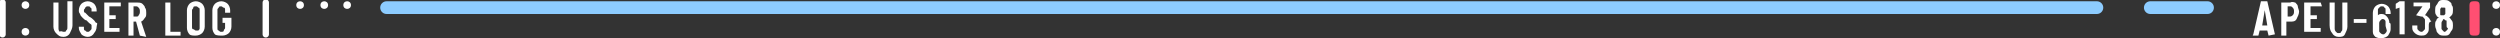
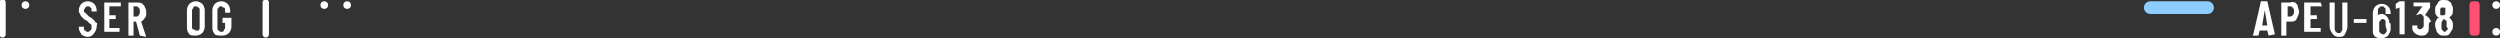
<svg xmlns="http://www.w3.org/2000/svg" version="1.1" baseProfile="tiny" id="Layer_1" x="0px" y="0px" viewBox="0 0 196.6 3" overflow="visible" xml:space="preserve">
  <rect x="0" y="0" width="196.6" height="3" fill="#333333" stroke="none" />
-   <line id="opacity:30" fill="none" stroke="#8DCCFF" stroke-linecap="round" stroke-miterlimit="10" x1="30.4" y1="0.6" x2="164.9" y2="0.6" />
  <line id="opacity:50" fill="none" stroke="#8DCCFF" stroke-linecap="round" stroke-miterlimit="10" x1="169.1" y1="0.6" x2="173.6" y2="0.6" />
-   <path id="opacity:70_00000005252827087348641670000009782865738544099246_" fill="#FFFFFF" d="M4.4,2.6C4.3,2.5,4.2,2.3,4.2,2.1V0.2  c0,0,0,0,0,0c0,0,0,0,0,0h0.4c0,0,0,0,0,0c0,0,0,0,0,0v2c0,0.1,0,0.2,0.1,0.3C4.8,2.4,4.9,2.5,5,2.5s0.2,0,0.2-0.1  c0.1-0.1,0.1-0.1,0.1-0.3v-2c0,0,0,0,0,0c0,0,0,0,0,0h0.4c0,0,0,0,0,0c0,0,0,0,0,0v1.9c0,0.2-0.1,0.4-0.2,0.6S5.2,2.9,5,2.9  C4.7,2.9,4.6,2.8,4.4,2.6z" />
  <path id="opacity:70_00000111160313130160818860000005301098106067779495_" fill="#FFFFFF" d="M6.4,2.7C6.3,2.5,6.2,2.4,6.2,2.2V2.1  c0,0,0,0,0,0c0,0,0,0,0,0h0.4c0,0,0,0,0,0c0,0,0,0,0,0v0.1c0,0.1,0,0.2,0.1,0.2c0.1,0.1,0.1,0.1,0.2,0.1c0.1,0,0.1,0,0.2-0.1  c0.1-0.1,0.1-0.1,0.1-0.2c0-0.1,0-0.1,0-0.2S7.1,1.9,7,1.8C7,1.8,6.9,1.7,6.8,1.6C6.7,1.6,6.6,1.5,6.5,1.4C6.4,1.3,6.3,1.2,6.3,1.1  C6.2,1,6.2,0.9,6.2,0.8c0-0.2,0.1-0.4,0.2-0.5c0.1-0.1,0.3-0.2,0.5-0.2c0.2,0,0.4,0.1,0.5,0.2c0.1,0.1,0.2,0.3,0.2,0.5v0.1  c0,0,0,0,0,0c0,0,0,0,0,0H7.2c0,0,0,0,0,0c0,0,0,0,0,0V0.8c0-0.1,0-0.2-0.1-0.2C7.1,0.5,7,0.5,6.9,0.5c-0.1,0-0.1,0-0.2,0.1  c0,0.1-0.1,0.1-0.1,0.2c0,0.1,0,0.2,0.1,0.2C6.8,1.1,6.9,1.2,7,1.3c0.2,0.1,0.3,0.2,0.4,0.3s0.1,0.2,0.2,0.2S7.6,2,7.6,2.1  c0,0.2-0.1,0.4-0.2,0.5C7.3,2.8,7.1,2.9,6.9,2.9C6.7,2.9,6.5,2.8,6.4,2.7z" />
  <path id="opacity:70_00000129916038228290931660000013078337837853537212_" fill="#FFFFFF" d="M9.5,0.5C9.5,0.5,9.5,0.5,9.5,0.5  l-0.9,0c0,0,0,0,0,0v0.7c0,0,0,0,0,0h0.5c0,0,0,0,0,0c0,0,0,0,0,0v0.3c0,0,0,0,0,0c0,0,0,0,0,0H8.6c0,0,0,0,0,0v0.7c0,0,0,0,0,0h0.8  c0,0,0,0,0,0c0,0,0,0,0,0v0.3c0,0,0,0,0,0c0,0,0,0,0,0H8.2c0,0,0,0,0,0c0,0,0,0,0,0V0.2c0,0,0,0,0,0c0,0,0,0,0,0h1.3c0,0,0,0,0,0  c0,0,0,0,0,0L9.5,0.5C9.5,0.5,9.5,0.5,9.5,0.5z" />
  <path id="opacity:70_00000132805505350843479820000009599696528796791941_" fill="#FFFFFF" d="M11,2.8l-0.3-1.1c0,0,0,0,0,0h-0.2  c0,0,0,0,0,0v1.1c0,0,0,0,0,0s0,0,0,0h-0.4c0,0,0,0,0,0c0,0,0,0,0,0V0.2c0,0,0,0,0,0c0,0,0,0,0,0h0.7c0.1,0,0.3,0,0.4,0.1  c0.1,0.1,0.2,0.2,0.2,0.3c0.1,0.1,0.1,0.3,0.1,0.4c0,0.2,0,0.3-0.1,0.4s-0.1,0.2-0.3,0.3c0,0,0,0,0,0l0.4,1.2c0,0,0,0,0,0  c0,0,0,0,0,0L11,2.8C11.1,2.8,11,2.8,11,2.8z M10.5,0.5v0.8c0,0,0,0,0,0h0.2c0.1,0,0.2,0,0.2-0.1C11,1.1,11,1,11,0.9  c0-0.1,0-0.2-0.1-0.3c-0.1-0.1-0.1-0.1-0.2-0.1L10.5,0.5C10.5,0.5,10.5,0.5,10.5,0.5z" />
-   <path id="opacity:70_00000036938222043258772250000007532640036462751651_" fill="#FFFFFF" d="M13,2.8C13,2.8,13,2.8,13,2.8l0-2.6  c0,0,0,0,0,0c0,0,0,0,0,0h0.4c0,0,0,0,0,0c0,0,0,0,0,0v2.3c0,0,0,0,0,0h0.8c0,0,0,0,0,0c0,0,0,0,0,0v0.3c0,0,0,0,0,0c0,0,0,0,0,0  L13,2.8C13,2.8,13,2.8,13,2.8z" />
  <path id="opacity:70_00000152983626118429381340000000526901569100662950_" fill="#FFFFFF" d="M14.9,2.7c-0.1-0.1-0.2-0.3-0.2-0.5  V0.8c0-0.2,0.1-0.4,0.2-0.5c0.1-0.1,0.3-0.2,0.5-0.2s0.4,0.1,0.5,0.2c0.1,0.1,0.2,0.3,0.2,0.5v1.3c0,0.2-0.1,0.4-0.2,0.5  c-0.1,0.1-0.3,0.2-0.5,0.2S15,2.8,14.9,2.7z M15.6,2.4c0.1-0.1,0.1-0.1,0.1-0.2V0.8c0-0.1,0-0.2-0.1-0.2c-0.1-0.1-0.1-0.1-0.2-0.1  s-0.2,0-0.2,0.1s-0.1,0.1-0.1,0.2v1.3c0,0.1,0,0.2,0.1,0.2s0.1,0.1,0.2,0.1S15.6,2.4,15.6,2.4z" />
  <path id="opacity:70" fill="#FFFFFF" d="M16.9,2.7c-0.1-0.1-0.2-0.3-0.2-0.5V0.8c0-0.2,0.1-0.4,0.2-0.5c0.1-0.1,0.3-0.2,0.5-0.2  s0.4,0.1,0.5,0.2c0.1,0.1,0.2,0.3,0.2,0.5v0.2c0,0,0,0,0,0c0,0,0,0,0,0h-0.4c0,0,0,0,0,0c0,0,0,0,0,0V0.8c0-0.1,0-0.2-0.1-0.2  s-0.1-0.1-0.2-0.1s-0.2,0-0.2,0.1c-0.1,0.1-0.1,0.1-0.1,0.2v1.4c0,0.1,0,0.2,0.1,0.2c0.1,0.1,0.1,0.1,0.2,0.1s0.2,0,0.2-0.1  s0.1-0.1,0.1-0.2V1.8c0,0,0,0,0,0h-0.2c0,0,0,0,0,0c0,0,0,0,0,0V1.4c0,0,0,0,0,0s0,0,0,0h0.7c0,0,0,0,0,0c0,0,0,0,0,0v0.7  c0,0.2-0.1,0.4-0.2,0.5c-0.1,0.1-0.3,0.2-0.5,0.2S17,2.8,16.9,2.7z" />
  <path id="opacity:50_00000097472621379945154580000002583511172430718620_" fill="#FFFFFF" d="M178.4,2.8l-0.1-0.4c0,0,0,0,0,0h-0.6  c0,0,0,0,0,0l-0.1,0.4c0,0,0,0,0,0h-0.4c0,0-0.1,0,0-0.1l0.6-2.6c0,0,0,0,0.1,0h0.4c0,0,0,0,0,0l0.6,2.6v0c0,0,0,0,0,0L178.4,2.8  C178.5,2.8,178.4,2.8,178.4,2.8z M177.9,2h0.4c0,0,0,0,0,0l-0.2-1.2c0,0,0,0,0,0c0,0,0,0,0,0L177.9,2C177.8,2,177.8,2,177.9,2z" />
  <path id="opacity:50_00000160896206741535000280000011138781496073244814_" fill="#FFFFFF" d="M180.5,0.2c0.1,0.1,0.2,0.2,0.2,0.3  s0.1,0.3,0.1,0.4c0,0.2-0.1,0.4-0.2,0.6s-0.3,0.2-0.5,0.2h-0.3c0,0,0,0,0,0v1.1c0,0,0,0,0,0s0,0,0,0h-0.4c0,0,0,0,0,0c0,0,0,0,0,0  V0.2c0,0,0,0,0,0c0,0,0,0,0,0h0.7C180.3,0.1,180.4,0.2,180.5,0.2z M180.3,1.2c0.1-0.1,0.1-0.2,0.1-0.3c0-0.1,0-0.2-0.1-0.3  c-0.1-0.1-0.1-0.1-0.2-0.1h-0.2c0,0,0,0,0,0v0.8c0,0,0,0,0,0h0.2C180.1,1.3,180.2,1.3,180.3,1.2z" />
  <path id="opacity:50_00000047757420982219053450000011506613195199048067_" fill="#FFFFFF" d="M182.6,0.5  C182.6,0.5,182.6,0.5,182.6,0.5l-0.9,0c0,0,0,0,0,0v0.7c0,0,0,0,0,0h0.5c0,0,0,0,0,0c0,0,0,0,0,0v0.3c0,0,0,0,0,0c0,0,0,0,0,0h-0.5  c0,0,0,0,0,0v0.7c0,0,0,0,0,0h0.8c0,0,0,0,0,0c0,0,0,0,0,0v0.3c0,0,0,0,0,0c0,0,0,0,0,0h-1.3c0,0,0,0,0,0c0,0,0,0,0,0V0.2  c0,0,0,0,0,0c0,0,0,0,0,0h1.3c0,0,0,0,0,0c0,0,0,0,0,0L182.6,0.5C182.7,0.5,182.7,0.5,182.6,0.5z" />
  <path id="opacity:50_00000050642042363758870360000007438050460942566057_" fill="#FFFFFF" d="M183.4,2.6c-0.1-0.1-0.2-0.3-0.2-0.6  V0.2c0,0,0,0,0,0c0,0,0,0,0,0h0.4c0,0,0,0,0,0c0,0,0,0,0,0v2c0,0.1,0,0.2,0.1,0.3c0.1,0.1,0.1,0.1,0.2,0.1s0.2,0,0.2-0.1  c0.1-0.1,0.1-0.1,0.1-0.3v-2c0,0,0,0,0,0c0,0,0,0,0,0h0.4c0,0,0,0,0,0c0,0,0,0,0,0v1.9c0,0.2-0.1,0.4-0.2,0.6s-0.3,0.2-0.5,0.2  C183.7,2.9,183.5,2.8,183.4,2.6z" />
  <path id="opacity:50_00000172402553199163598470000002799025210918133632_" fill="#FFFFFF" d="M185.1,1.8  C185.1,1.8,185.1,1.8,185.1,1.8l0-0.3c0,0,0,0,0,0c0,0,0,0,0,0h1c0,0,0,0,0,0s0,0,0,0v0.3c0,0,0,0,0,0c0,0,0,0,0,0L185.1,1.8  C185.2,1.9,185.1,1.8,185.1,1.8z" />
  <path id="opacity:50_00000163780061045691787020000012872737721013877943_" fill="#FFFFFF" d="M188,2c0,0.1,0,0.1,0,0.3  c0,0.2-0.1,0.3-0.2,0.5c-0.1,0.1-0.3,0.2-0.5,0.2c-0.2,0-0.3,0-0.5-0.1c-0.1-0.1-0.2-0.2-0.2-0.4c0-0.1,0-0.2,0-0.2l0-1.3  c0-0.2,0.1-0.4,0.2-0.5c0.1-0.1,0.3-0.2,0.5-0.2c0.2,0,0.4,0.1,0.5,0.2c0.1,0.1,0.2,0.3,0.2,0.5v0.1c0,0,0,0,0,0s0,0,0,0h-0.4  c0,0,0,0,0,0s0,0,0,0V0.8c0-0.1,0-0.2-0.1-0.2c0-0.1-0.1-0.1-0.2-0.1c-0.1,0-0.1,0-0.2,0.1s-0.1,0.1-0.1,0.2v0.4c0,0,0,0,0,0  c0,0,0,0,0,0c0.1-0.1,0.2-0.1,0.3-0.1c0.2,0,0.3,0.1,0.4,0.2c0.1,0.1,0.2,0.3,0.2,0.5C188,1.8,188,1.9,188,2z M187.6,2  c0-0.1,0-0.2,0-0.3c0-0.1-0.1-0.2-0.2-0.2c-0.1,0-0.1,0-0.2,0.1c0,0-0.1,0.1-0.1,0.2c0,0.1,0,0.2,0,0.3c0,0.1,0,0.2,0,0.3  c0,0.1,0,0.1,0.1,0.2c0,0,0.1,0.1,0.2,0.1s0.1,0,0.2-0.1c0,0,0.1-0.1,0.1-0.2C187.6,2.1,187.6,2,187.6,2z" />
  <path id="opacity:50_00000140711488837155667180000002190402770509800857_" fill="#FFFFFF" d="M188.7,0.1h0.4c0,0,0,0,0,0  c0,0,0,0,0,0v2.6c0,0,0,0,0,0c0,0,0,0,0,0h-0.4c0,0,0,0,0,0c0,0,0,0,0,0V0.6c0,0,0,0,0,0s0,0,0,0l-0.3,0.1h0c0,0,0,0,0,0l0-0.3  c0,0,0,0,0-0.1L188.7,0.1C188.7,0.1,188.7,0.1,188.7,0.1z" />
-   <path id="opacity:50_00000022527337513645564790000002622497444271558575_" fill="#FFFFFF" d="M191,2c0,0.1,0,0.2,0,0.3  c0,0.2-0.1,0.3-0.2,0.4c-0.1,0.1-0.3,0.1-0.4,0.1c-0.2,0-0.4-0.1-0.5-0.2c-0.1-0.1-0.2-0.2-0.2-0.4c0-0.1,0-0.1,0-0.2c0,0,0,0,0,0  h0.4c0,0,0,0,0,0c0,0.1,0,0.2,0,0.2c0,0.1,0,0.1,0.1,0.2c0,0,0.1,0.1,0.2,0.1c0.1,0,0.1,0,0.2-0.1s0.1-0.1,0.1-0.2  c0-0.1,0-0.2,0-0.3c0-0.1,0-0.2,0-0.3c0-0.1,0-0.1-0.1-0.2c0,0-0.1-0.1-0.1-0.1c0,0-0.1,0-0.1,0c0,0,0,0,0,0c0,0,0,0,0,0L190,1.2  c0,0,0,0,0,0c0,0,0,0,0,0l0.5-0.7c0,0,0,0,0,0c0,0,0,0,0,0h-0.7c0,0,0,0,0,0s0,0,0,0V0.2c0,0,0,0,0,0c0,0,0,0,0,0h1.3c0,0,0,0,0,0  c0,0,0,0,0,0v0.3c0,0,0,0,0,0.1l-0.4,0.6c0,0,0,0,0,0c0.1,0,0.2,0.1,0.3,0.2c0.1,0.1,0.1,0.2,0.2,0.3C191,1.7,191,1.9,191,2z" />
+   <path id="opacity:50_00000022527337513645564790000002622497444271558575_" fill="#FFFFFF" d="M191,2c0,0.1,0,0.2,0,0.3  c0,0.2-0.1,0.3-0.2,0.4c-0.1,0.1-0.3,0.1-0.4,0.1c-0.2,0-0.4-0.1-0.5-0.2c-0.1-0.1-0.2-0.2-0.2-0.4c0-0.1,0-0.1,0-0.2c0,0,0,0,0,0  h0.4c0,0,0,0,0,0c0,0.1,0,0.2,0,0.2c0,0,0.1,0.1,0.2,0.1c0.1,0,0.1,0,0.2-0.1s0.1-0.1,0.1-0.2  c0-0.1,0-0.2,0-0.3c0-0.1,0-0.2,0-0.3c0-0.1,0-0.1-0.1-0.2c0,0-0.1-0.1-0.1-0.1c0,0-0.1,0-0.1,0c0,0,0,0,0,0c0,0,0,0,0,0L190,1.2  c0,0,0,0,0,0c0,0,0,0,0,0l0.5-0.7c0,0,0,0,0,0c0,0,0,0,0,0h-0.7c0,0,0,0,0,0s0,0,0,0V0.2c0,0,0,0,0,0c0,0,0,0,0,0h1.3c0,0,0,0,0,0  c0,0,0,0,0,0v0.3c0,0,0,0,0,0.1l-0.4,0.6c0,0,0,0,0,0c0.1,0,0.2,0.1,0.3,0.2c0.1,0.1,0.1,0.2,0.2,0.3C191,1.7,191,1.9,191,2z" />
  <path id="opacity:50_00000148631160646168230300000012304693952023649458_" fill="#FFFFFF" d="M192.6,1.4c0.1,0,0.1,0.1,0.2,0.2  c0.1,0.1,0.1,0.3,0.1,0.4c0,0.1,0,0.3-0.1,0.4c-0.1,0.1-0.1,0.2-0.2,0.3c-0.1,0.1-0.2,0.1-0.4,0.1c-0.1,0-0.3,0-0.4-0.1  s-0.2-0.2-0.2-0.3c0-0.1-0.1-0.2-0.1-0.4c0-0.2,0-0.3,0.1-0.4c0-0.1,0.1-0.2,0.2-0.2c0,0,0,0,0,0c-0.1-0.1-0.2-0.1-0.2-0.2  c-0.1-0.1-0.1-0.2-0.1-0.4c0-0.1,0-0.3,0.1-0.4c0.1-0.1,0.1-0.2,0.2-0.3c0.1-0.1,0.2-0.1,0.4-0.1c0.1,0,0.3,0,0.4,0.1  c0.1,0.1,0.2,0.1,0.2,0.3c0.1,0.1,0.1,0.2,0.1,0.4c0,0.1,0,0.3-0.1,0.4C192.7,1.3,192.7,1.3,192.6,1.4  C192.6,1.4,192.6,1.4,192.6,1.4z M191.9,0.7c0,0,0,0.1,0,0.2c0,0.1,0,0.2,0,0.2c0,0.1,0,0.1,0.1,0.1c0,0,0.1,0,0.1,0  c0.1,0,0.1,0,0.1,0s0.1-0.1,0.1-0.1c0-0.1,0-0.1,0-0.2c0-0.1,0-0.2,0-0.2c0-0.1,0-0.1-0.1-0.1c0,0-0.1,0-0.1,0c0,0-0.1,0-0.1,0  C192,0.5,192,0.6,191.9,0.7L191.9,0.7z M192.4,2c0-0.1,0-0.2,0-0.3c0-0.1,0-0.1-0.1-0.1c0,0-0.1-0.1-0.1-0.1s-0.1,0-0.1,0.1  c0,0-0.1,0.1-0.1,0.2c0,0.1,0,0.1,0,0.2c0,0.1,0,0.2,0,0.2c0,0.1,0,0.1,0.1,0.2c0,0,0.1,0.1,0.1,0.1c0.1,0,0.1,0,0.2-0.1  s0.1-0.1,0.1-0.2C192.4,2.2,192.4,2.1,192.4,2z" />
  <path fill="#FF4F72" d="M194.7,0.1h-0.2c-0.2,0-0.3,0.1-0.3,0.3v2.1c0,0.2,0.1,0.3,0.3,0.3h0.2c0.2,0,0.3-0.1,0.3-0.3V0.4  C195,0.2,194.9,0.1,194.7,0.1z" />
  <circle fill="#FFFFFF" cx="196.3" cy="2.5" r="0.3" />
  <circle fill="#FFFFFF" cx="196.3" cy="0.4" r="0.3" />
-   <circle fill="#FFFFFF" cx="2" cy="2.5" r="0.3" />
  <circle fill="#FFFFFF" cx="2" cy="0.4" r="0.3" />
-   <circle fill="#FFFFFF" cx="23.6" cy="0.4" r="0.3" />
  <circle fill="#FFFFFF" cx="25.5" cy="0.4" r="0.3" />
  <circle fill="#FFFFFF" cx="27.3" cy="0.4" r="0.3" />
  <line id="opacity:30_00000092436725067127926980000015811217501312615596_" fill="none" stroke="#FFFFFF" stroke-width="0.5" stroke-linecap="round" stroke-miterlimit="10" x1="20.9" y1="2.7" x2="20.9" y2="0.2" />
  <line fill="none" stroke="#FFFFFF" stroke-width="0.5" stroke-linecap="round" stroke-miterlimit="10" x1="0.2" y1="2.7" x2="0.2" y2="0.2" />
</svg>